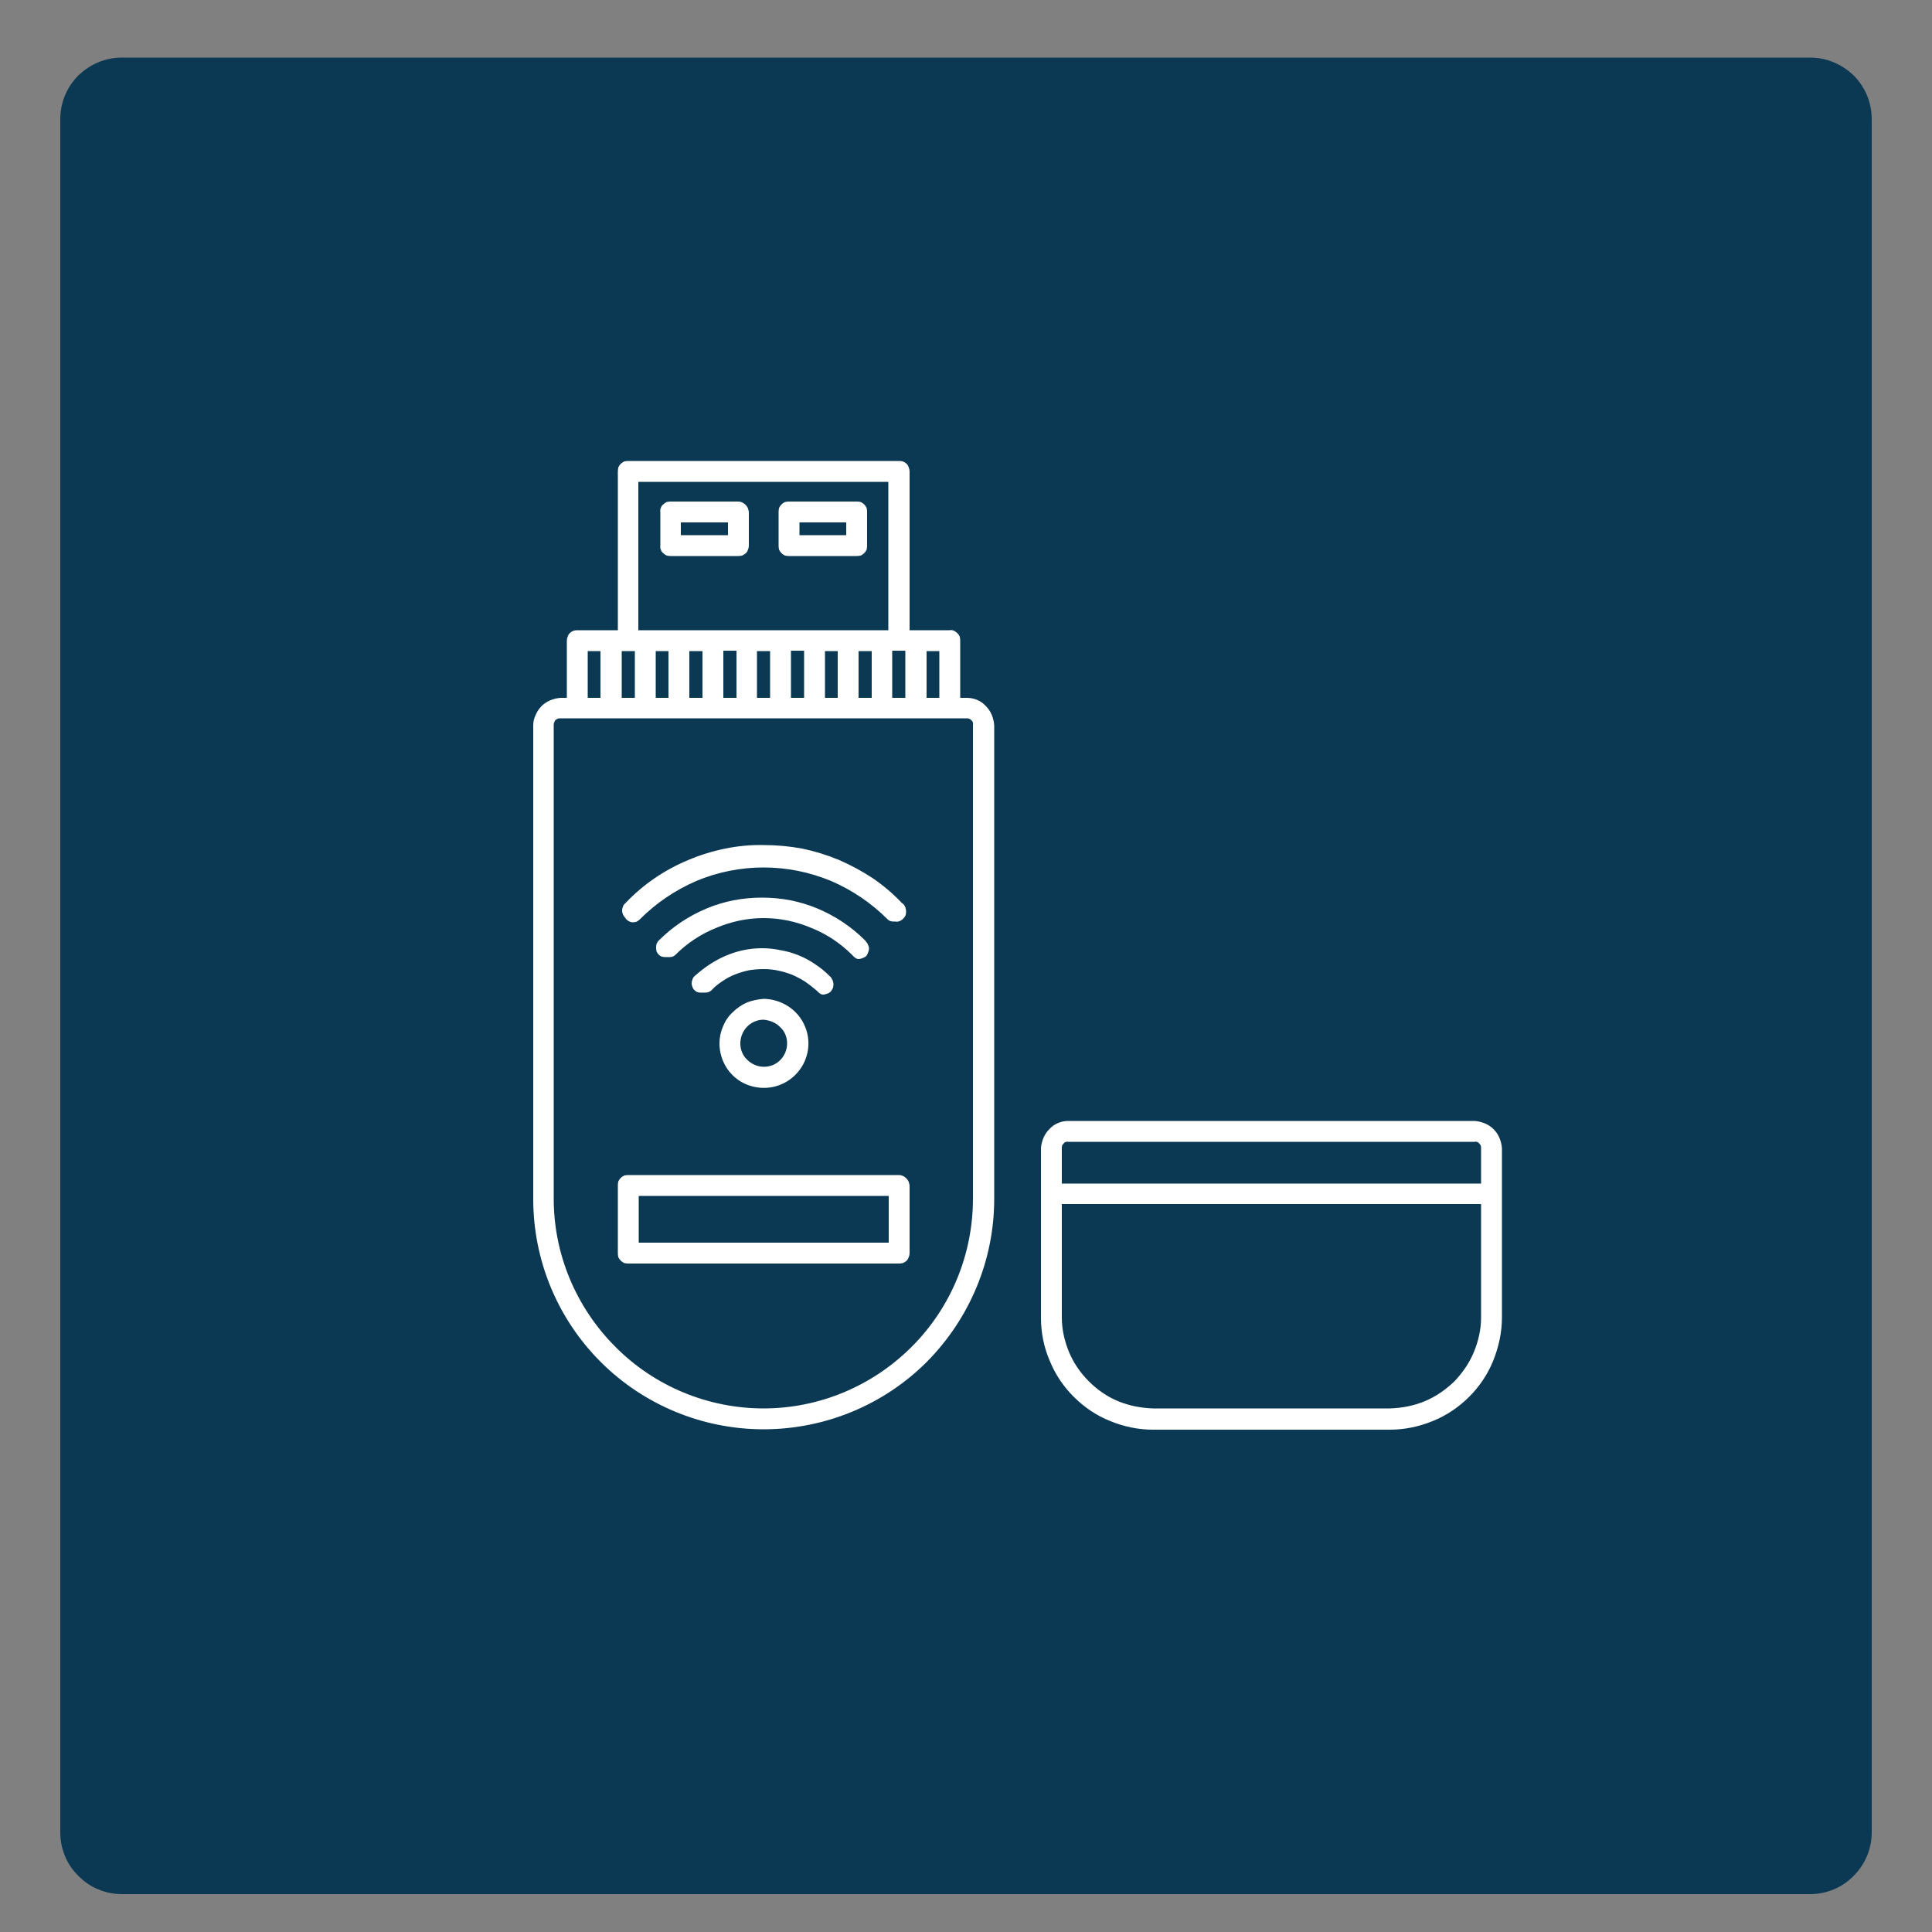
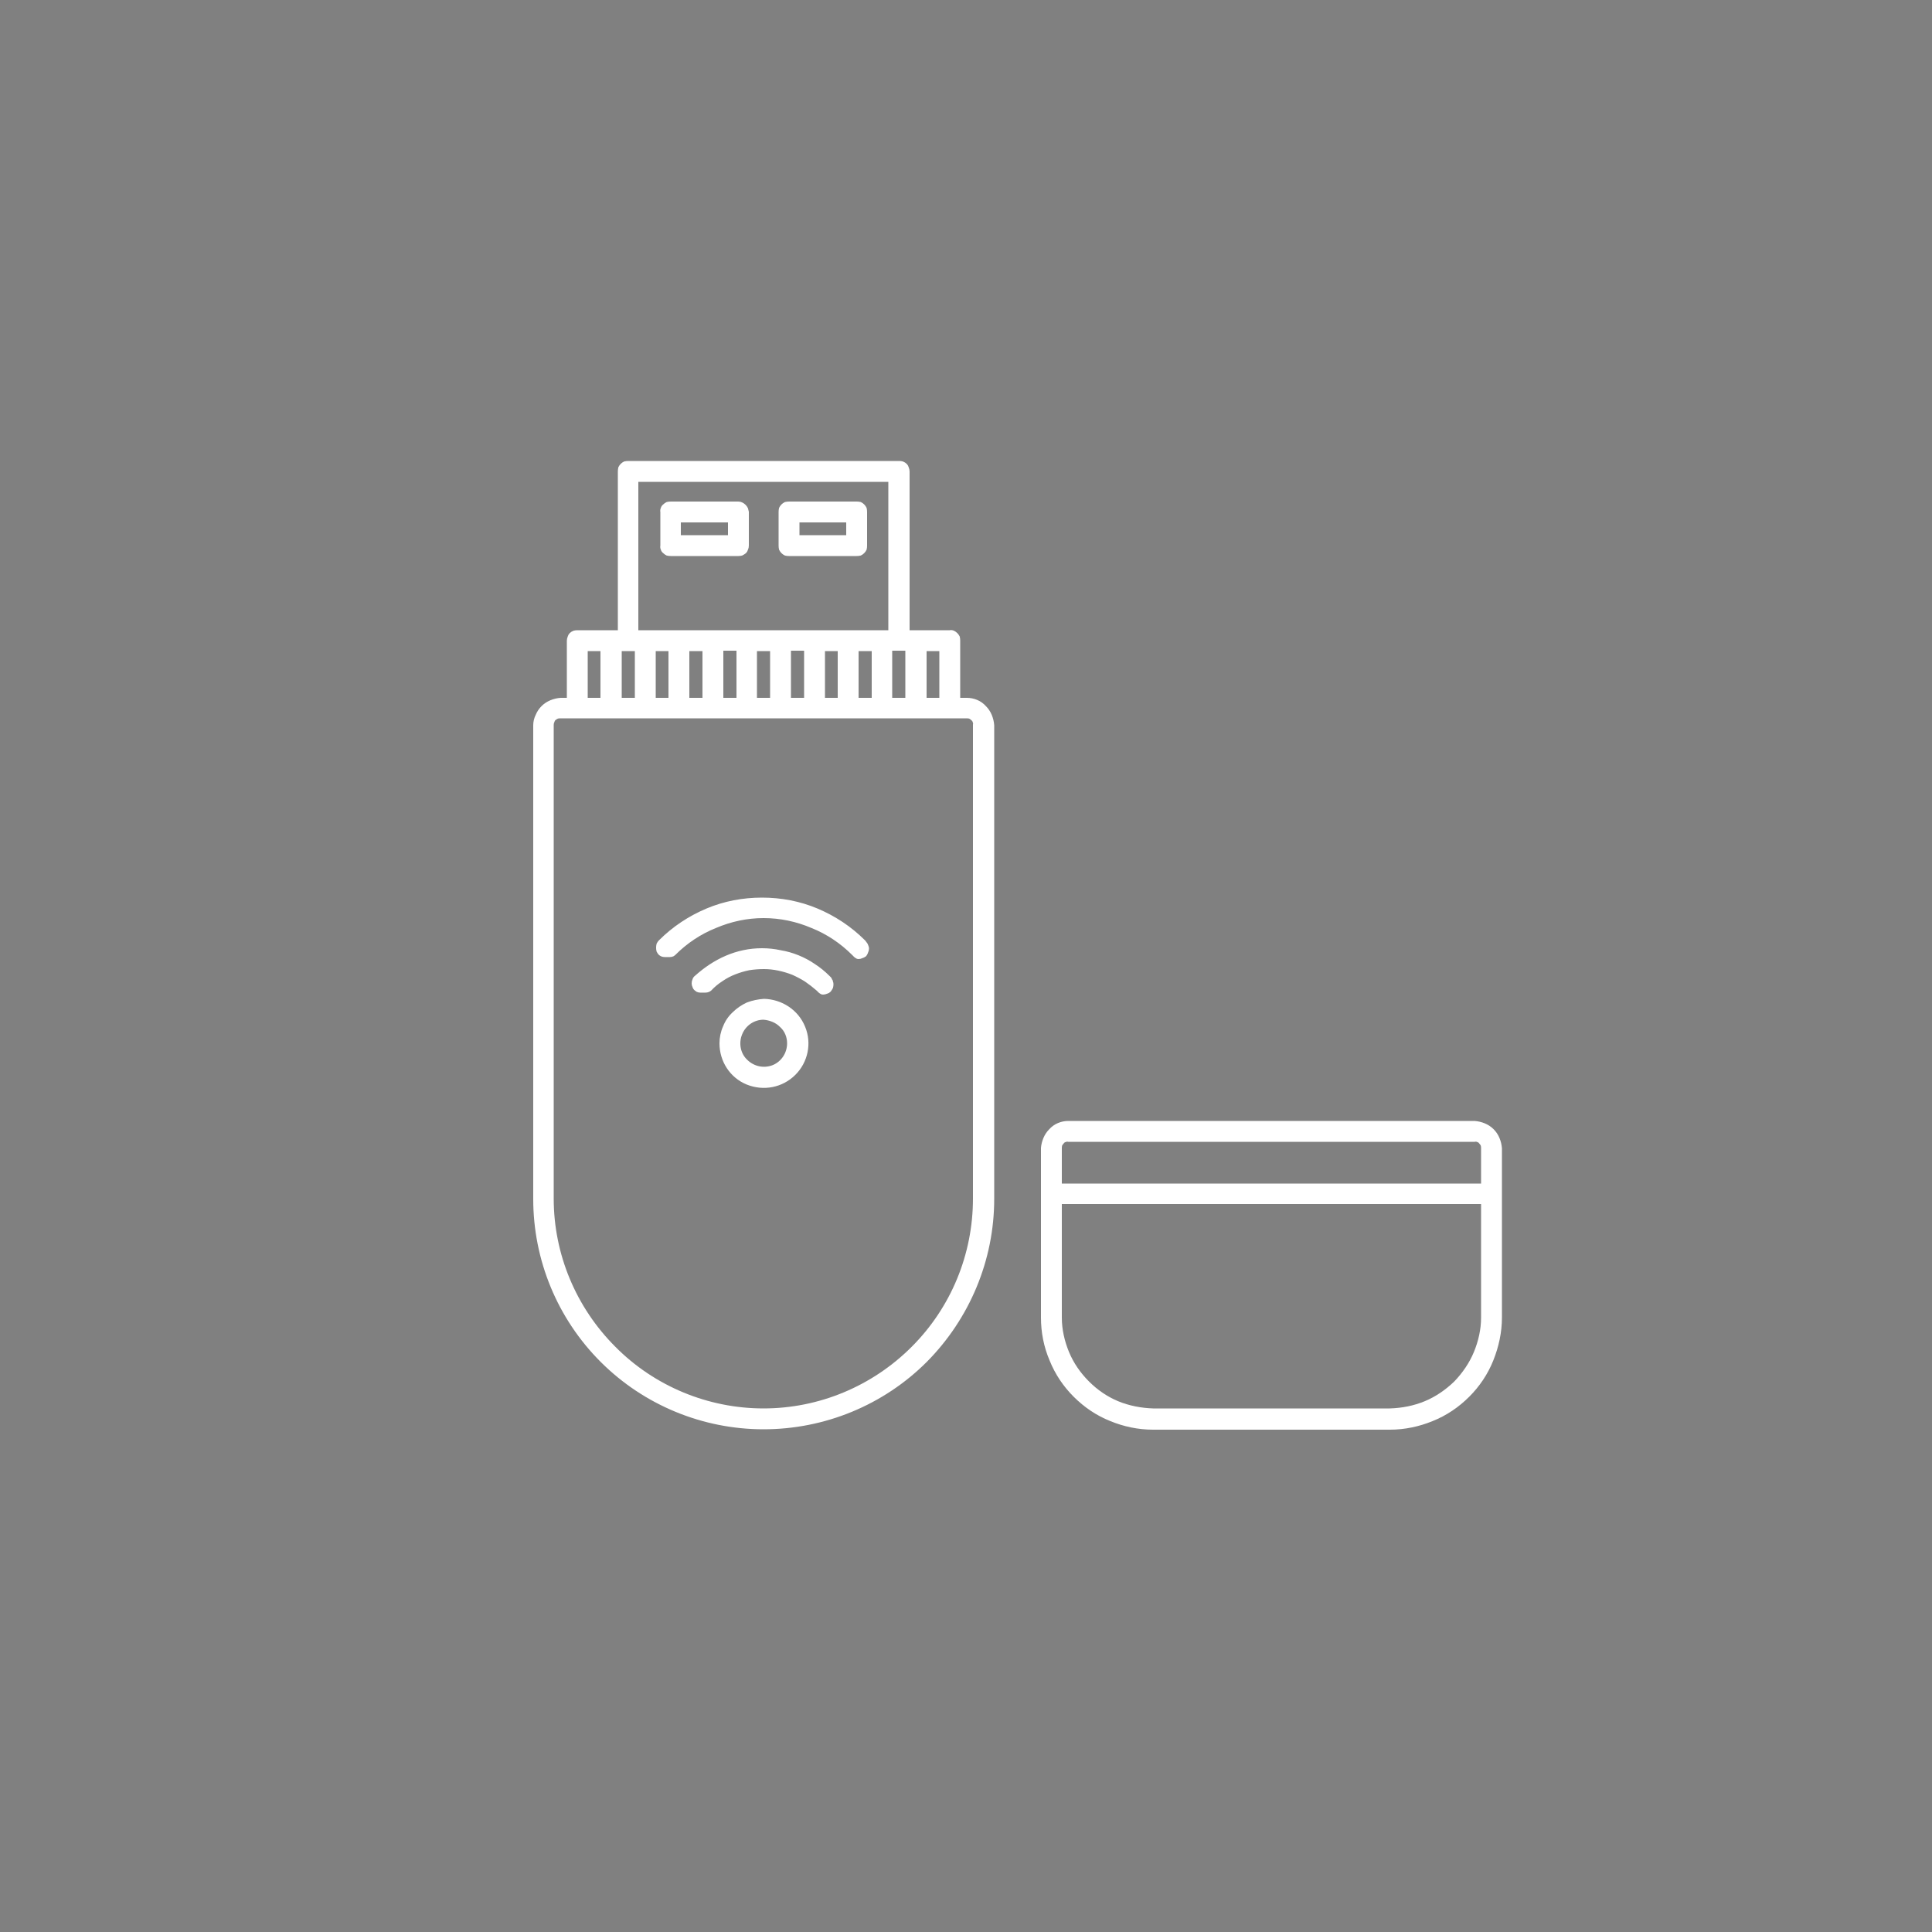
<svg xmlns="http://www.w3.org/2000/svg" version="1.2" viewBox="0 0 500 500" width="500" height="500">
  <rect x="0" y="0" width="500" height="500" fill="#808080" stroke="none" />
  <title>dongle-svg</title>
  <style>
		.s0 { fill: #0b3953 } 
		.s1 { fill: #ffffff;stroke: #ffffff;stroke-miterlimit:10 } 
	</style>
-   <path class="s0" d="m468.4 490.2h-436.8c-2.1 0-4.2-0.4-6.1-1.2-2-0.8-3.7-2-5.2-3.5-1.5-1.5-2.7-3.2-3.5-5.2-0.8-1.9-1.2-4-1.2-6.1v-443.3c0-2.2 0.4-4.2 1.2-6.2 0.8-1.9 2-3.7 3.5-5.2 1.5-1.4 3.2-2.6 5.2-3.4 1.9-0.8 4-1.2 6.1-1.2h436.8c2.1 0 4.2 0.4 6.1 1.2 2 0.8 3.7 2 5.2 3.4 1.5 1.5 2.7 3.3 3.5 5.2 0.8 2 1.2 4 1.2 6.2v443.3c0 2.1-0.4 4.1-1.2 6.1-0.8 1.9-2 3.7-3.5 5.2-1.5 1.5-3.2 2.7-5.2 3.5-1.9 0.8-4 1.2-6.1 1.2z" />
  <g>
	</g>
  <path fill-rule="evenodd" class="s1" d="m252.7 181.6q1.2 0.5 2.1 1.5 0.9 0.9 1.4 2.1 0.5 1.2 0.6 2.5v122.6c0 15.7-6.3 30.7-17.3 41.8-11.1 11.1-26.2 17.3-41.9 17.3-15.6 0-30.7-6.2-41.8-17.3-11.1-11.1-17.3-26.1-17.3-41.8v-122.6q0-1.3 0.6-2.5 0.5-1.2 1.4-2.1 0.9-0.9 2.1-1.4 1.2-0.5 2.5-0.6h2.1v-15.3q0-0.4 0.2-0.9 0.1-0.4 0.4-0.7 0.3-0.3 0.8-0.5 0.4-0.1 0.8-0.1h11v-41.6q0-0.4 0.1-0.9 0.2-0.4 0.5-0.7 0.3-0.3 0.7-0.5 0.5-0.1 0.9-0.1h70.1q0.4 0 0.8 0.1 0.5 0.2 0.8 0.5 0.3 0.3 0.4 0.7 0.2 0.5 0.2 0.9v41.6h10.9q0.5-0.1 0.9 0.1 0.4 0.2 0.7 0.5 0.3 0.3 0.5 0.7 0.1 0.4 0.1 0.9v15.3h2.2q1.3 0 2.5 0.5zm-9.1-13.6h-4.3v13.1h4.3zm-83.2 0v13.1h4.4v-13.1zm8.8 13.1h4.3v-13.1h-4.3zm8.7 0h4.4v-13.1h-4.4zm8.8 0h4.4v-13.2h-4.4zm8.7 0h4.4v-13.1h-4.4zm8.8 0h4.4v-13.2h-4.4zm8.8 0h4.3v-13.1h-4.3zm8.7 0h4.4v-13.1h-4.4zm8.7 0h4.4v-13.2h-4.4zm-65.7-17.5h65.7v-39.4h-65.7zm-13.1 17.5h4.3v-13.1h-4.3zm100.7 6.5q0.1-0.5-0.1-0.9-0.1-0.4-0.5-0.7-0.3-0.3-0.7-0.5-0.4-0.1-0.9-0.1h-105.1q-0.4 0-0.8 0.1-0.4 0.2-0.8 0.5-0.3 0.3-0.4 0.7-0.2 0.4-0.2 0.9v122.6c0 14.5 5.8 28.4 16.1 38.7 10.2 10.3 24.2 16.1 38.7 16.1 14.5 0 28.4-5.8 38.7-16.1 10.3-10.3 16-24.2 16-38.7z" />
  <path fill-rule="evenodd" class="s1" d="m191.9 130.5q0.4 0.2 0.7 0.5 0.3 0.3 0.5 0.7 0.1 0.3 0.2 0.8v8.7q0 0.5-0.2 0.9-0.1 0.4-0.4 0.7-0.4 0.3-0.8 0.5-0.4 0.1-0.8 0.1h-17.5q-0.5 0-0.9-0.1-0.4-0.2-0.7-0.5-0.4-0.3-0.5-0.7-0.2-0.4-0.1-0.9v-8.7q-0.1-0.5 0.1-0.9 0.1-0.4 0.5-0.7 0.3-0.3 0.7-0.5 0.4-0.1 0.9-0.1h17.5q0.4 0 0.8 0.2zm-3 4.2h-13.2v4.3h13.2z" />
  <path fill-rule="evenodd" class="s1" d="m222.6 130.4q0.4 0.2 0.7 0.5 0.3 0.3 0.5 0.7 0.1 0.4 0.1 0.9v8.7q0 0.5-0.1 0.9-0.2 0.4-0.5 0.7-0.3 0.3-0.7 0.5-0.4 0.1-0.9 0.1h-17.5q-0.5 0-0.9-0.1-0.4-0.2-0.7-0.5-0.3-0.3-0.5-0.7-0.1-0.4-0.1-0.9v-8.7q0-0.5 0.1-0.9 0.2-0.4 0.5-0.7 0.3-0.3 0.7-0.5 0.5-0.1 0.9-0.1h17.5q0.5 0 0.9 0.1zm-3.1 4.3h-13.1v4.3h13.1z" />
-   <path fill-rule="evenodd" class="s1" d="m233.5 304.8q0.4 0.2 0.7 0.5 0.3 0.3 0.5 0.7 0.1 0.4 0.2 0.8v17.5q0 0.5-0.2 0.9-0.1 0.4-0.4 0.7-0.3 0.3-0.8 0.5-0.4 0.1-0.8 0.1h-70.1q-0.4 0-0.9-0.1-0.4-0.2-0.7-0.5-0.3-0.3-0.5-0.7-0.1-0.4-0.1-0.9v-17.5q0-0.5 0.1-0.9 0.2-0.4 0.5-0.7 0.3-0.3 0.7-0.5 0.5-0.1 0.9-0.1h70.1q0.4 0 0.8 0.2zm-3 4.2h-65.7v13.1h65.7z" />
-   <path class="s1" d="m165.2 237.6c4.3-4.3 9.3-7.7 14.9-10.1 5.5-2.3 11.5-3.5 17.5-3.5 6.1 0 12 1.2 17.6 3.5 5.6 2.4 10.6 5.8 14.9 10.1 0.4 0.4 0.8 0.4 1.7 0.4q0.4 0.1 0.9-0.1 0.4-0.2 0.7-0.5 0.3-0.3 0.5-0.7 0.1-0.4 0.1-0.9 0-0.2-0.1-0.5 0-0.2-0.1-0.4-0.2-0.3-0.3-0.5-0.2-0.2-0.4-0.3-3.4-3.6-7.5-6.4-4.1-2.7-8.7-4.7-4.6-1.9-9.4-2.9-4.9-0.9-9.9-0.9-4.9-0.1-9.8 0.9-4.9 1-9.4 2.9-4.6 1.9-8.7 4.7-4.1 2.8-7.5 6.4-0.4 0.3-0.5 0.7-0.2 0.4-0.2 0.8 0 0.5 0.2 0.9 0.1 0.3 0.5 0.7 0.2 0.4 0.5 0.6 0.4 0.3 0.9 0.4 0.4 0 0.9-0.1 0.4-0.2 0.7-0.5z" />
  <path class="s1" d="m222.2 247.7q0.4 0 0.8-0.2 0.4-0.1 0.8-0.4 0.3-0.4 0.4-0.8 0.2-0.4 0.2-0.8 0-0.3-0.1-0.5-0.1-0.3-0.2-0.5-0.1-0.2-0.3-0.4-0.1-0.2-0.3-0.4c-3.5-3.5-7.6-6.2-12.1-8.1-4.5-1.9-9.3-2.8-14.2-2.8-4.9 0-9.7 0.9-14.2 2.8-4.5 1.9-8.6 4.6-12.1 8.1q-0.3 0.3-0.5 0.7-0.1 0.4-0.1 0.9 0 0.4 0.1 0.8 0.2 0.4 0.5 0.7c0.5 0.4 0.9 0.4 1.8 0.4 0.9 0 1.3 0 1.7-0.4 3.1-3.1 6.7-5.5 10.7-7.1 4-1.7 8.2-2.6 12.5-2.6 4.4 0 8.6 0.9 12.6 2.6 4 1.6 7.6 4 10.7 7.1 0.4 0.4 0.8 0.9 1.3 0.9z" />
  <path class="s1" d="m213 256.9q0.4 0 0.9-0.2 0.4-0.1 0.7-0.4 0.3-0.4 0.5-0.8 0.1-0.4 0.1-0.8 0-0.3-0.1-0.5 0-0.3-0.2-0.5-0.1-0.2-0.2-0.4-0.2-0.2-0.4-0.4-1.7-1.7-3.7-3-1.9-1.3-4.1-2.2-2.2-0.9-4.6-1.3-2.3-0.5-4.7-0.5c-6.5 0-12.2 2.7-17 7q-0.4 0.3-0.5 0.7-0.2 0.4-0.2 0.9 0 0.4 0.2 0.8 0.1 0.4 0.5 0.7c0.4 0.4 0.8 0.4 1.7 0.4 0.9 0 1.3 0 1.8-0.4q1.3-1.4 3-2.5 1.6-1.1 3.4-1.8 1.8-0.7 3.7-1.1 1.9-0.3 3.9-0.3 1.9 0 3.8 0.4 1.9 0.4 3.7 1.1 1.8 0.8 3.4 1.8 1.6 1.1 3.1 2.4c0.4 0.4 0.8 0.9 1.3 0.9z" />
  <path fill-rule="evenodd" class="s1" d="m187.6 265.8c0.5-1.3 1.3-2.5 2.4-3.5 1-1 2.2-1.8 3.5-2.4 1.3-0.5 2.8-0.8 4.2-0.9 4.4 0.1 8.5 2.7 10.2 6.9 1.7 4.1 0.7 8.8-2.4 11.9-3.2 3.2-7.9 4.1-12.1 2.4-4.1-1.7-6.7-5.7-6.7-10.2 0-1.4 0.3-2.9 0.9-4.2zm16.1 1.7q-0.5-1.2-1.5-2.1-0.9-0.9-2.1-1.4-1.2-0.5-2.5-0.6c-2.6 0-5 1.6-6 4.1-1 2.4-0.5 5.3 1.4 7.1 1.9 1.9 4.7 2.5 7.2 1.5 2.4-1 4-3.4 4-6.1q0-1.3-0.5-2.5z" />
  <path fill-rule="evenodd" class="s1" d="m381.6 290.6q1.3 0.1 2.5 0.6 1.2 0.5 2.1 1.4 0.9 0.9 1.4 2.1 0.5 1.2 0.6 2.5v43.8c0 3.7-0.8 7.4-2.2 10.9-1.4 3.5-3.5 6.6-6.1 9.2-2.7 2.7-5.8 4.8-9.3 6.2-3.4 1.4-7.1 2.2-10.9 2.2h-61.3c-3.8 0-7.5-0.8-10.9-2.2-3.5-1.4-6.6-3.5-9.3-6.2-2.6-2.6-4.7-5.7-6.1-9.2-1.5-3.5-2.2-7.2-2.2-10.9v-43.9q0.1-1.2 0.6-2.4 0.5-1.2 1.4-2.1 0.9-1 2.1-1.5 1.2-0.5 2.5-0.5h105.1zm-106 4.5q-0.4 0.1-0.7 0.5-0.3 0.3-0.5 0.7-0.1 0.4-0.1 0.8v9.7h109.5v-9.7q0-0.4-0.1-0.8-0.2-0.4-0.5-0.7-0.3-0.4-0.7-0.5-0.4-0.2-0.9-0.1h-105.1q-0.4-0.1-0.9 0.1zm93.3 68c2.9-1.2 5.5-3 7.8-5.2 2.2-2.3 4-4.9 5.2-7.8 1.2-2.9 1.9-6 1.9-9.1v-29.9h-109.5v29.9c0 3.1 0.7 6.2 1.9 9.1 1.2 2.9 3 5.5 5.3 7.8 2.2 2.2 4.8 4 7.7 5.2 2.9 1.2 6.1 1.8 9.2 1.9h61.3c3.2-0.1 6.3-0.7 9.2-1.9z" />
</svg>